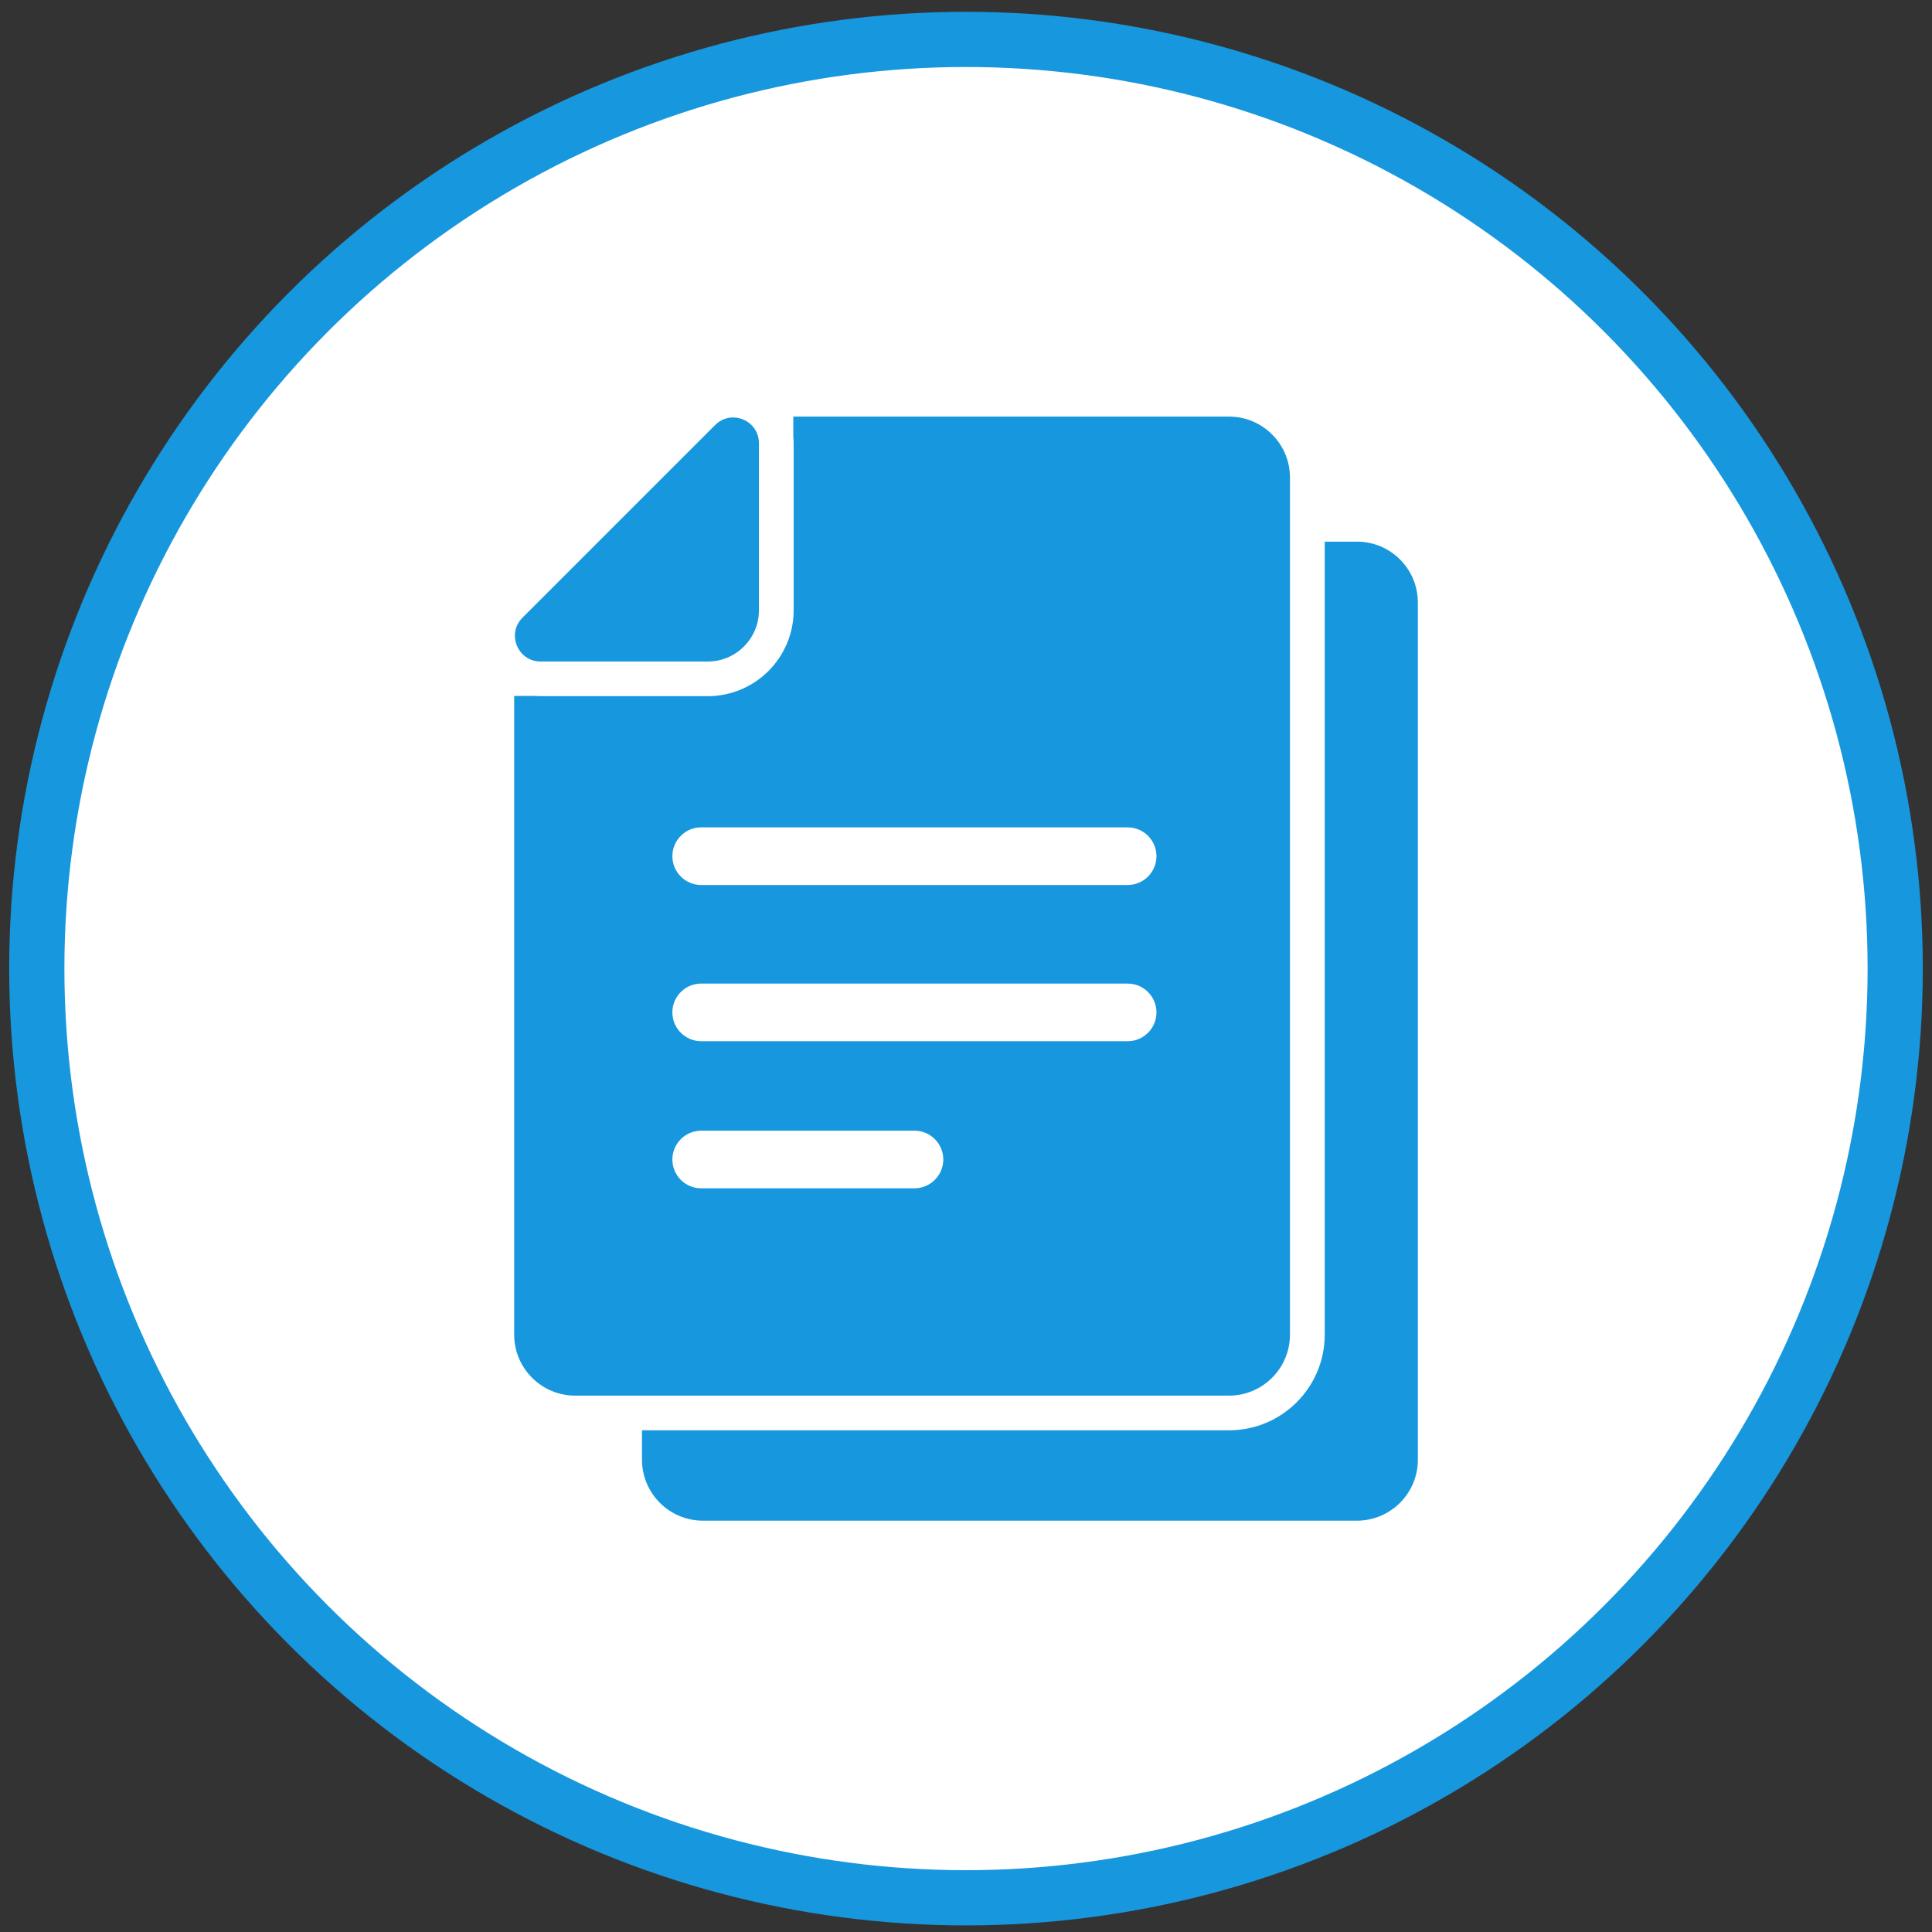
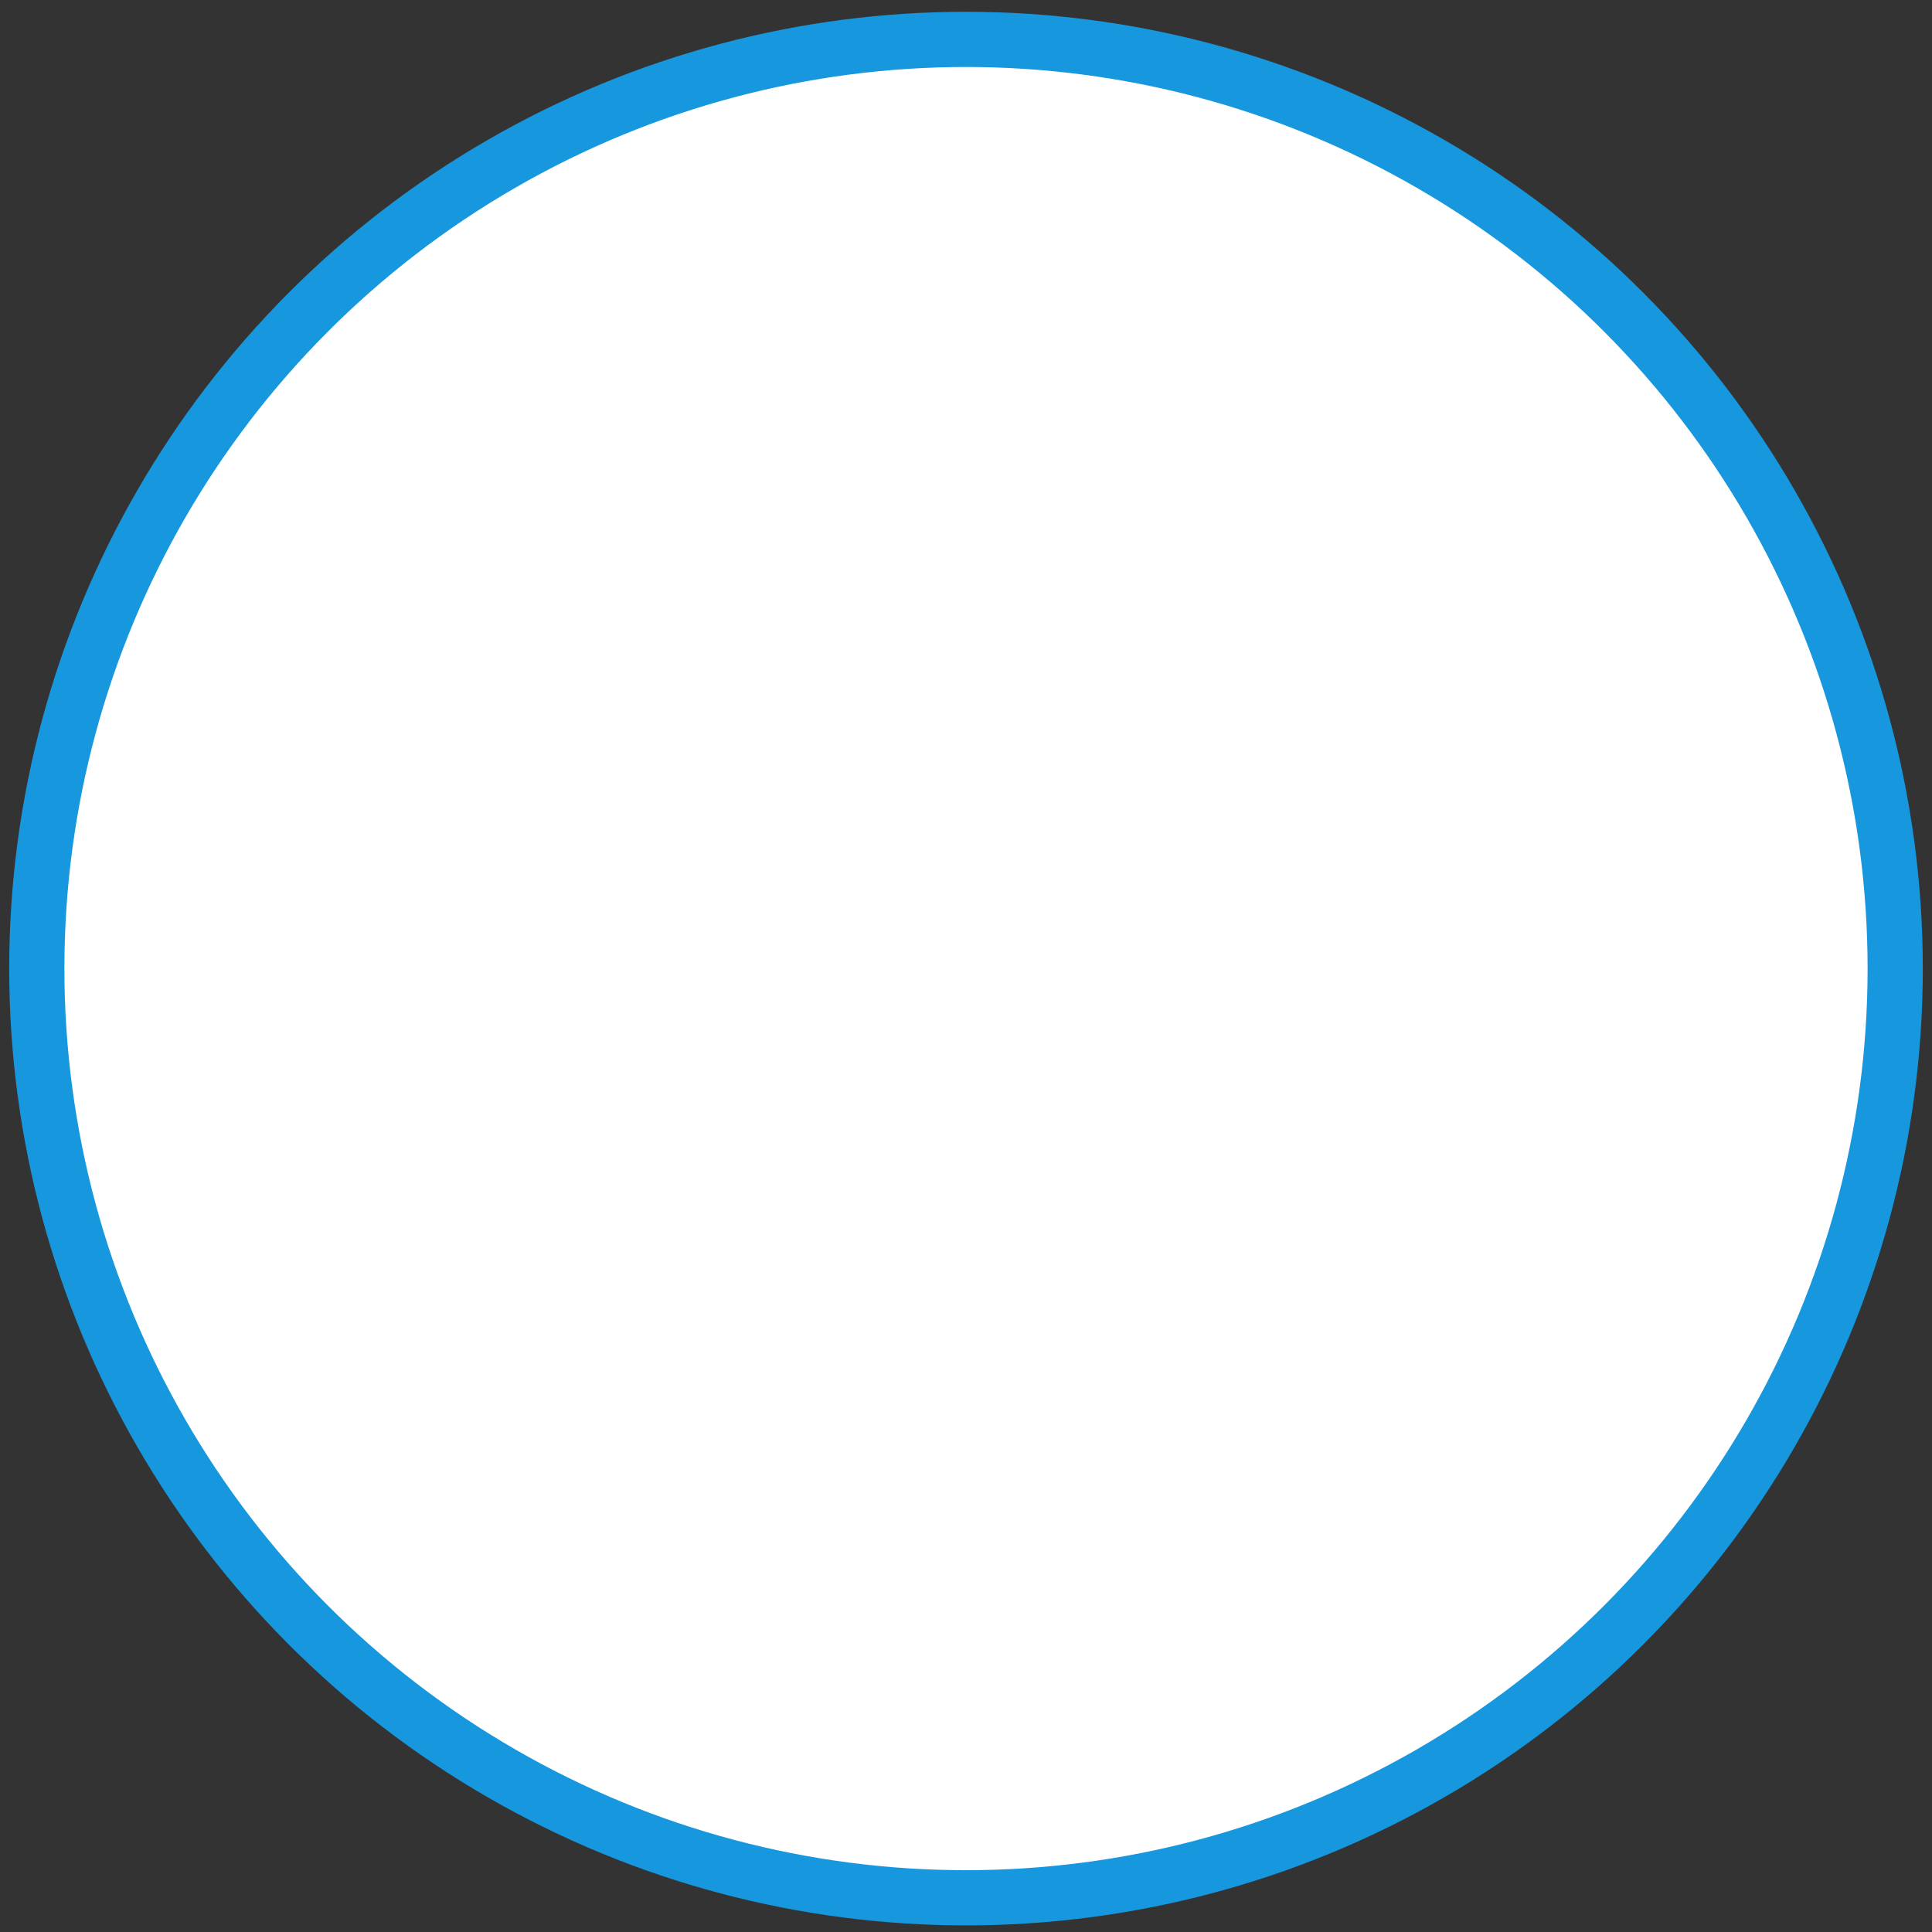
<svg xmlns="http://www.w3.org/2000/svg" width="105" height="105" viewBox="0 0 105 105" fill="none">
  <rect x="0" y="0" width="105" height="105" fill="#333333" stroke="none" />
  <circle cx="52.5" cy="52.641" r="50.5" fill="white" stroke="#1797DE" stroke-width="3" />
  <g clip-path="url(#clip0_156_258)">
-     <path d="M73.75 29.438H71.996V72.539C71.996 75.403 69.665 77.733 66.802 77.733H49.026H34.891V79.331C34.891 81.161 36.376 82.645 38.205 82.645H55.975H73.744C75.574 82.645 77.058 81.161 77.058 79.331V32.752C77.059 30.922 75.58 29.438 73.75 29.438Z" fill="#1797DE" />
-     <path d="M49.023 75.849H66.793C68.622 75.849 70.107 74.364 70.107 72.534V29.433V25.955C70.107 24.126 68.622 22.641 66.793 22.641H49.023H43.114V23.737C43.127 23.85 43.133 23.969 43.133 24.088V31.312V33.167C43.133 35.742 41.041 37.835 38.465 37.835H36.611H29.386C29.292 37.835 29.192 37.829 29.098 37.822H27.945V72.534C27.945 74.364 29.43 75.849 31.26 75.849H34.894H49.023ZM49.693 64.583H38.108C37.244 64.583 36.542 63.881 36.542 63.017C36.542 62.152 37.244 61.45 38.108 61.45H49.7C50.564 61.45 51.266 62.152 51.266 63.017C51.266 63.881 50.558 64.583 49.693 64.583ZM61.285 56.588H38.108C37.244 56.588 36.542 55.886 36.542 55.022C36.542 54.157 37.244 53.455 38.108 53.455H61.285C62.15 53.455 62.851 54.157 62.851 55.022C62.851 55.886 62.15 56.588 61.285 56.588ZM38.108 44.965H61.285C62.15 44.965 62.851 45.667 62.851 46.532C62.851 47.396 62.15 48.098 61.285 48.098H38.108C37.244 48.098 36.542 47.396 36.542 46.532C36.542 45.667 37.244 44.965 38.108 44.965Z" fill="#1797DE" />
-     <path d="M29.385 35.952H38.464C38.47 35.952 38.483 35.952 38.489 35.952C40.005 35.939 41.233 34.711 41.246 33.195C41.246 33.189 41.246 33.176 41.246 33.17V24.085C41.246 23.245 40.557 22.688 39.843 22.688C39.498 22.688 39.153 22.813 38.865 23.101L28.395 33.571C27.518 34.448 28.138 35.952 29.385 35.952Z" fill="#1797DE" />
+     <path d="M73.75 29.438H71.996V72.539C71.996 75.403 69.665 77.733 66.802 77.733H34.891V79.331C34.891 81.161 36.376 82.645 38.205 82.645H55.975H73.744C75.574 82.645 77.058 81.161 77.058 79.331V32.752C77.059 30.922 75.58 29.438 73.75 29.438Z" fill="#1797DE" />
  </g>
  <defs>
    <clipPath id="clip0_156_258">
-       <rect width="60" height="60" fill="white" transform="translate(22.5 22.641)" />
-     </clipPath>
+       </clipPath>
  </defs>
</svg>